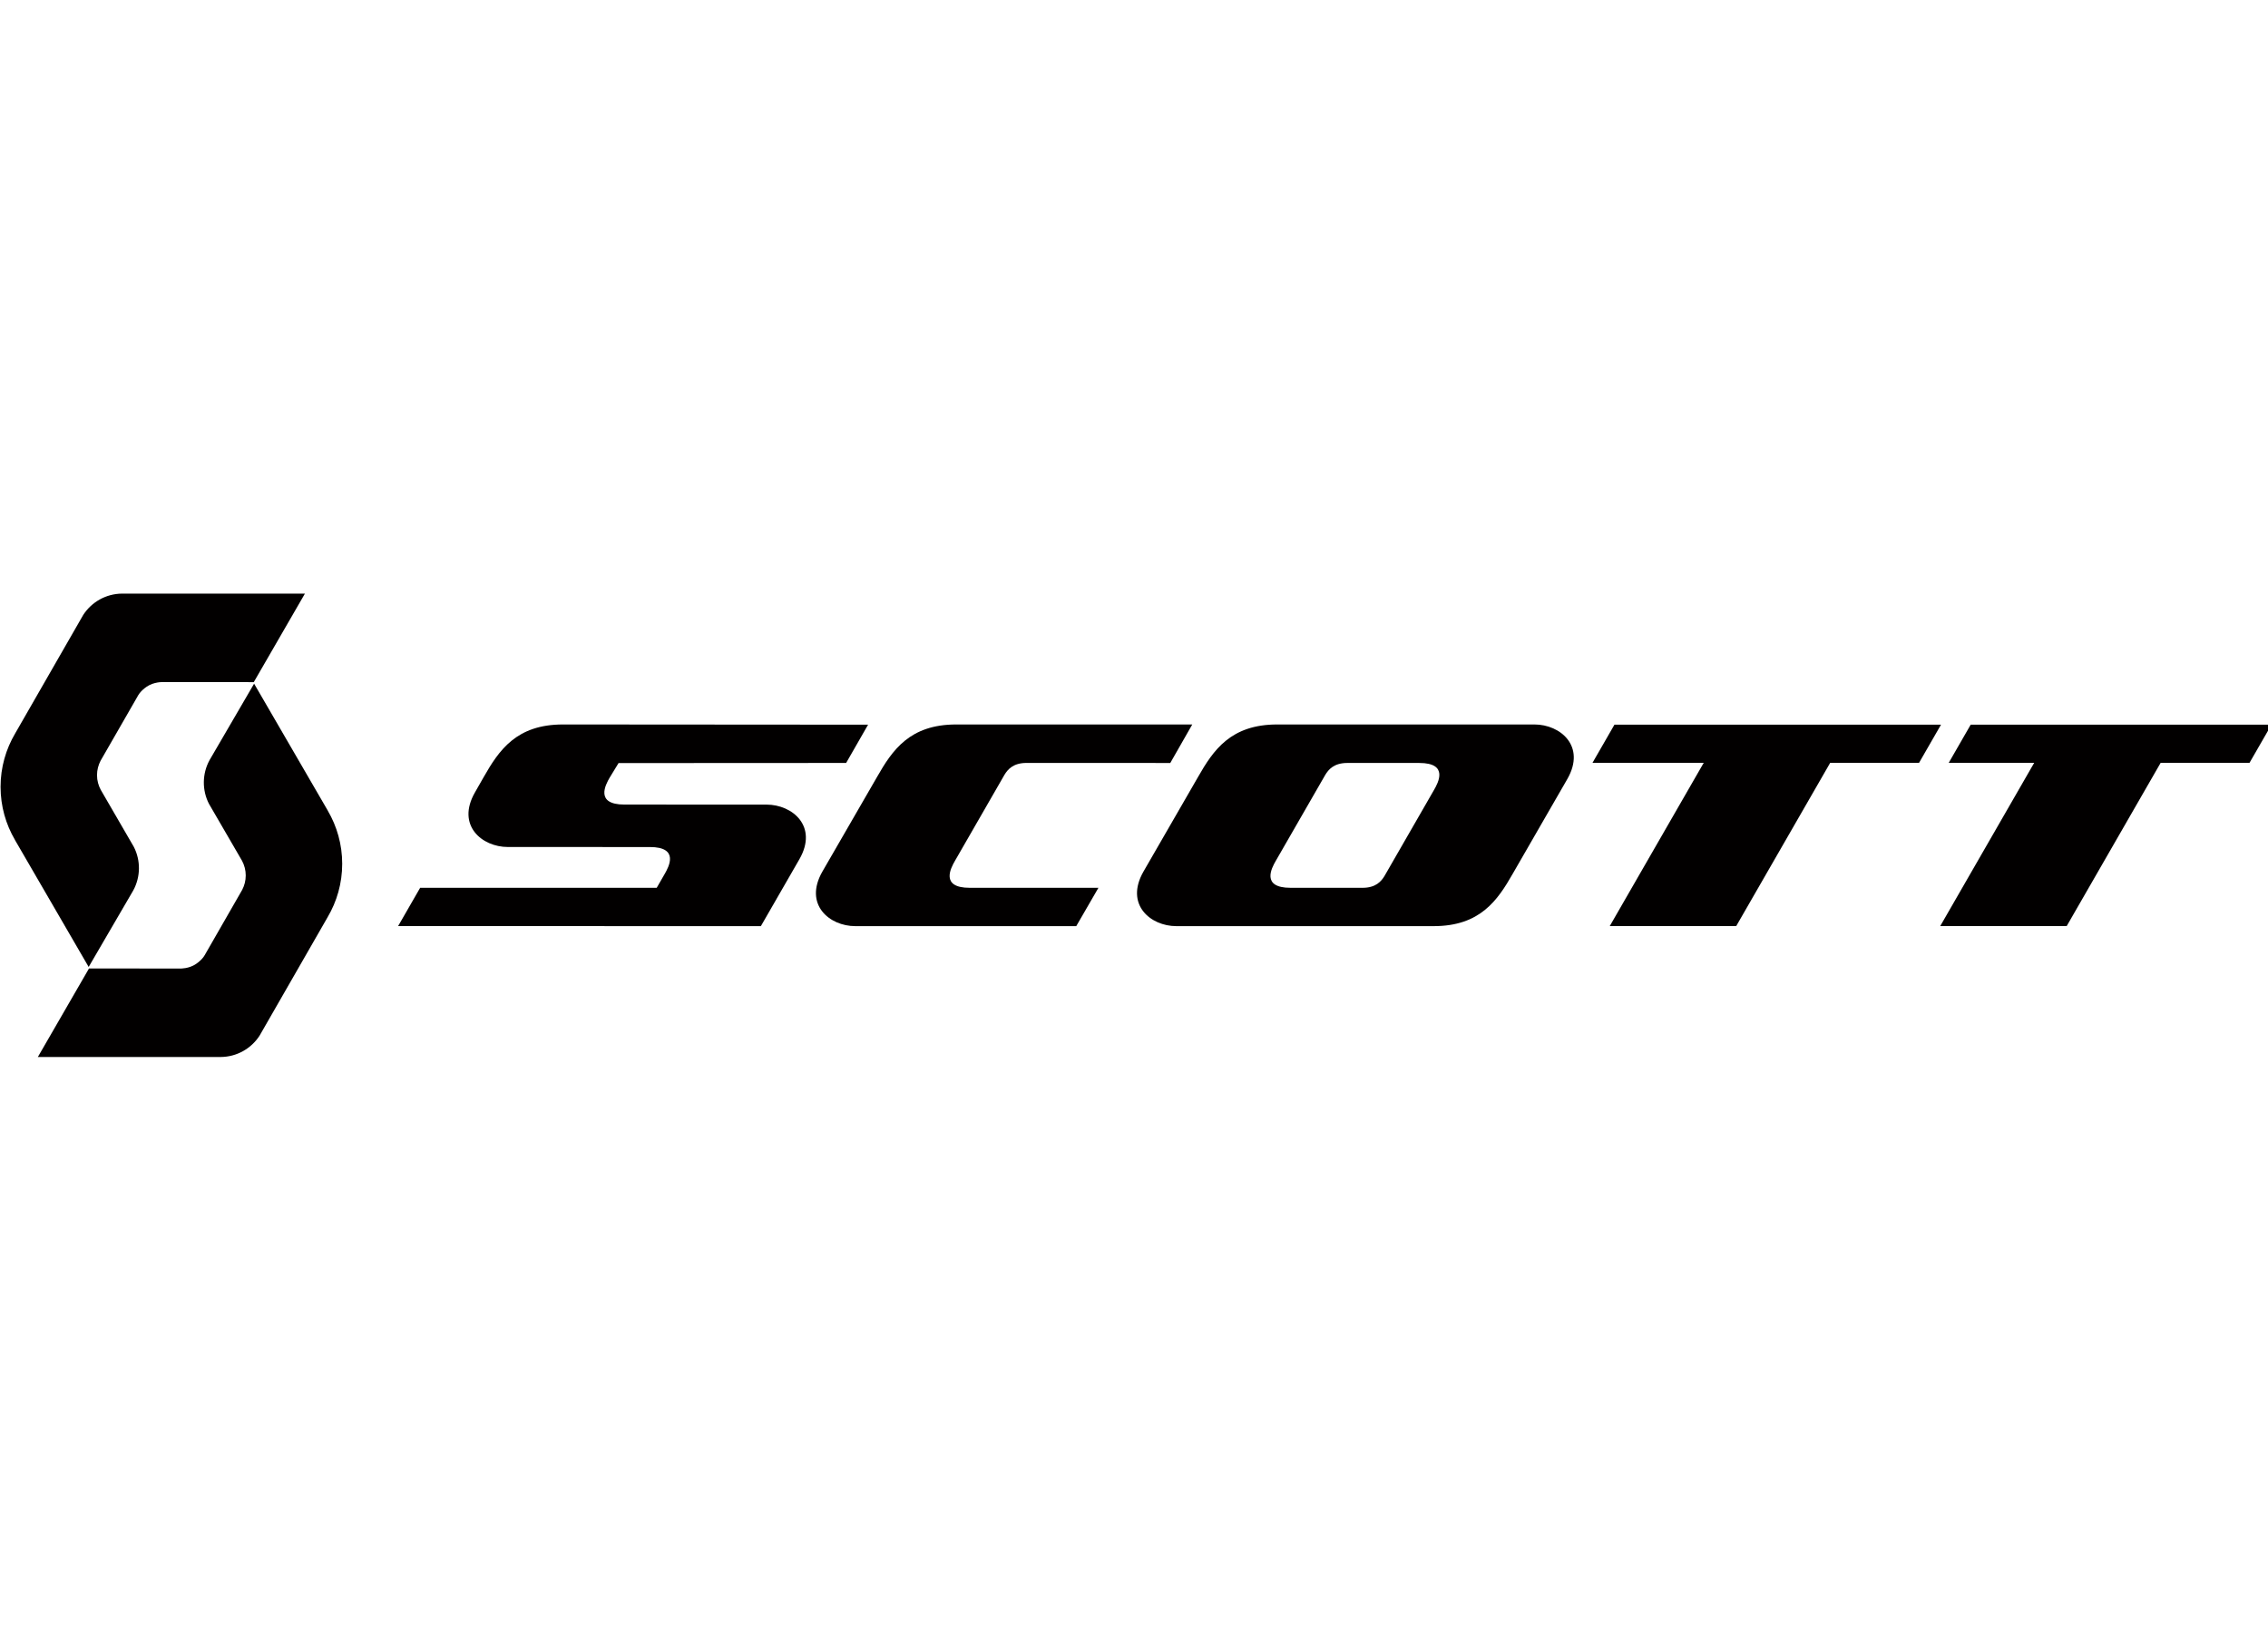
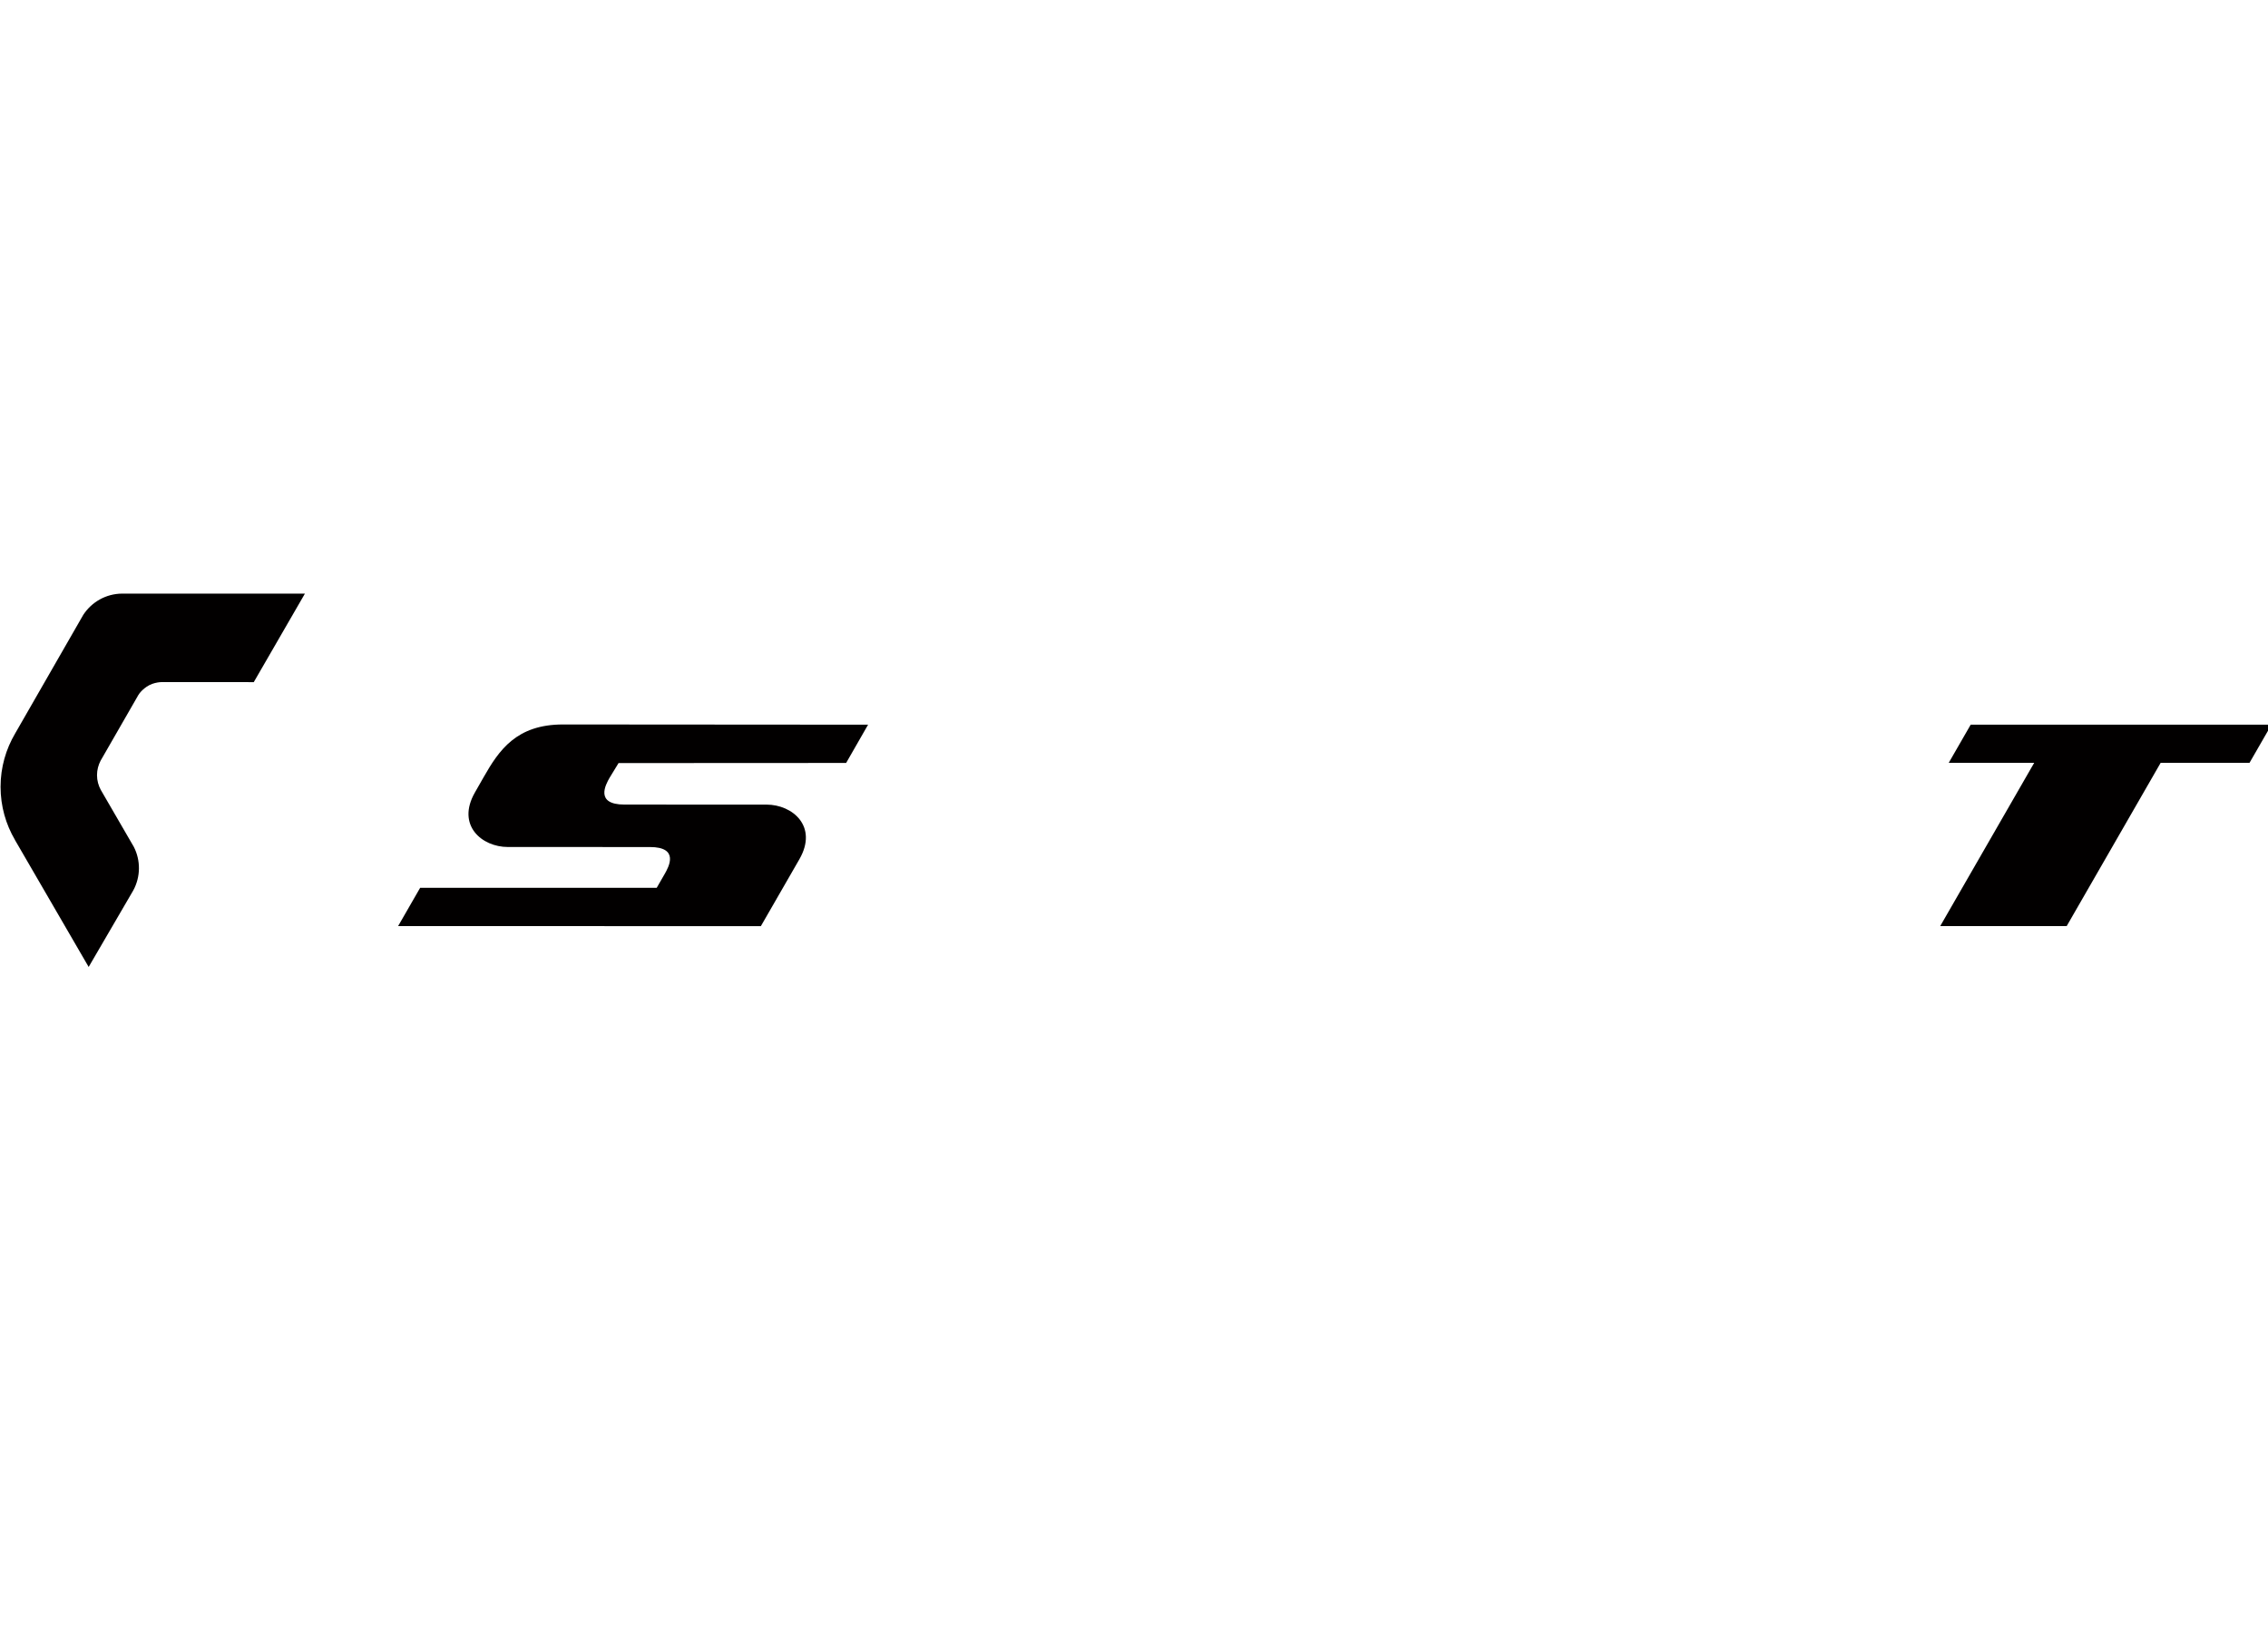
<svg xmlns="http://www.w3.org/2000/svg" width="100%" height="100%" viewBox="0 0 110 80" version="1.1" xml:space="preserve" style="fill-rule:evenodd;clip-rule:evenodd;stroke-linejoin:round;stroke-miterlimit:2;">
  <g id="Scott" transform="matrix(0.254,0,0,0.254,-21.136,12.603)">
    <g transform="matrix(1,0,0,1,347.586,98.332)">
-       <path d="M0,19.336C-0.611,20.352 -1.658,21.607 -4.201,21.607L-17.945,21.606C-23.619,21.606 -21.539,17.801 -20.779,16.482L-11.313,0.033C-10.701,-0.981 -9.654,-2.239 -7.111,-2.239L6.631,-2.237C12.307,-2.237 10.225,1.566 9.465,2.886L0,19.336ZM34.916,0.812C38.488,-5.45 33.58,-9.59 28.623,-9.59L-20.486,-9.59C-29.355,-9.59 -32.684,-4.7 -35.619,0.453L-46.041,18.522C-49.611,24.783 -44.706,28.926 -39.75,28.926L9.371,28.926C18.242,28.926 21.568,24.033 24.504,18.881L34.916,0.812Z" style="fill:rgb(2,0,0);fill-rule:nonzero;" />
-     </g>
+       </g>
    <g transform="matrix(1,0,0,1,173.89,114.26)">
      <path d="M0,-12.52C-3.572,-6.258 1.336,-2.117 6.293,-2.117L33.42,-2.109C39.094,-2.109 37.014,1.693 36.254,3.012C35.486,4.35 34.719,5.682 34.719,5.682L-10.453,5.68L-14.658,12.988L54.609,12.998L61.982,0.191C65.555,-6.073 60.646,-10.213 55.688,-10.213L28.561,-10.221C22.885,-10.221 24.967,-14.026 25.725,-15.344C25.773,-15.43 27.434,-18.145 27.434,-18.145L70.891,-18.168L75.082,-25.477L16.814,-25.518C7.945,-25.518 4.619,-20.625 1.684,-15.473L0,-12.52Z" style="fill:rgb(2,0,0);fill-rule:nonzero;" />
    </g>
    <g transform="matrix(1,0,0,1,275.011,117.639)">
-       <path d="M0,-19.278C0.611,-20.294 1.658,-21.551 4.201,-21.551L31.665,-21.542L35.864,-28.897L-9.205,-28.897C-18.078,-28.897 -21.404,-24.007 -24.34,-18.854L-34.775,-0.785C-38.346,5.476 -33.438,9.619 -28.48,9.619L13.709,9.619L17.943,2.301C9.895,2.301 -2.715,2.299 -6.633,2.299C-12.307,2.299 -10.225,-1.506 -9.469,-2.824L0,-19.278Z" style="fill:rgb(2,0,0);fill-rule:nonzero;" />
-     </g>
+       </g>
    <g transform="matrix(1,0,0,1,391.488,127.25)">
-       <path d="M0,-38.467L-4.189,-31.188L17.051,-31.188L-0.896,0L23.25,0L41.199,-31.188L58.168,-31.188L62.357,-38.467L0,-38.467Z" style="fill:rgb(2,0,0);fill-rule:nonzero;" />
-     </g>
+       </g>
    <g transform="matrix(1,0,0,1,459.512,127.25)">
      <path d="M0,-38.467L-4.189,-31.188L12.129,-31.188L-5.818,0L18.33,0L36.277,-31.188L53.246,-31.188L57.438,-38.467L0,-38.467Z" style="fill:rgb(2,0,0);fill-rule:nonzero;" />
    </g>
    <g transform="matrix(1,0,0,1,108.66,78.371)">
      <path d="M0,42.062C1.406,39.481 1.442,36.358 0.107,33.749L-6.198,22.873C-6.654,22.036 -6.922,21.08 -6.922,20.055C-6.922,19.057 -6.67,18.117 -6.237,17.288L0.812,5.025C0.812,5.025 1.225,4.067 2.576,3.148C3.932,2.229 5.522,2.279 5.522,2.279L23.01,2.285L32.777,-14.62L-2.12,-14.62C-5.236,-14.603 -7.972,-12.987 -9.552,-10.556L-22.545,12.071C-24.315,15.068 -25.339,18.554 -25.339,22.28C-25.339,25.981 -24.335,29.442 -22.591,32.415L-22.591,32.432L-8.517,56.682L0,42.062Z" style="fill:rgb(2,0,0);fill-rule:nonzero;" />
    </g>
    <g transform="matrix(1,0,0,1,145.764,107.642)">
-       <path d="M0,17.916C1.768,14.921 2.791,11.44 2.791,7.707C2.791,4.008 1.785,0.55 0.043,-2.429L0.043,-2.441L-14.031,-26.691L-22.548,-12.073C-23.95,-9.494 -23.99,-6.369 -22.657,-3.756L-16.346,7.111C-15.892,7.951 -15.628,8.915 -15.628,9.935C-15.628,10.933 -15.88,11.871 -16.311,12.696L-23.355,24.967C-23.355,24.967 -23.774,25.925 -25.129,26.844C-26.479,27.758 -28.072,27.712 -28.072,27.712L-45.558,27.702L-55.324,44.607L-20.428,44.607C-17.31,44.59 -14.576,42.977 -12.994,40.546L0,17.916Z" style="fill:rgb(2,0,0);fill-rule:nonzero;" />
-     </g>
+       </g>
  </g>
</svg>